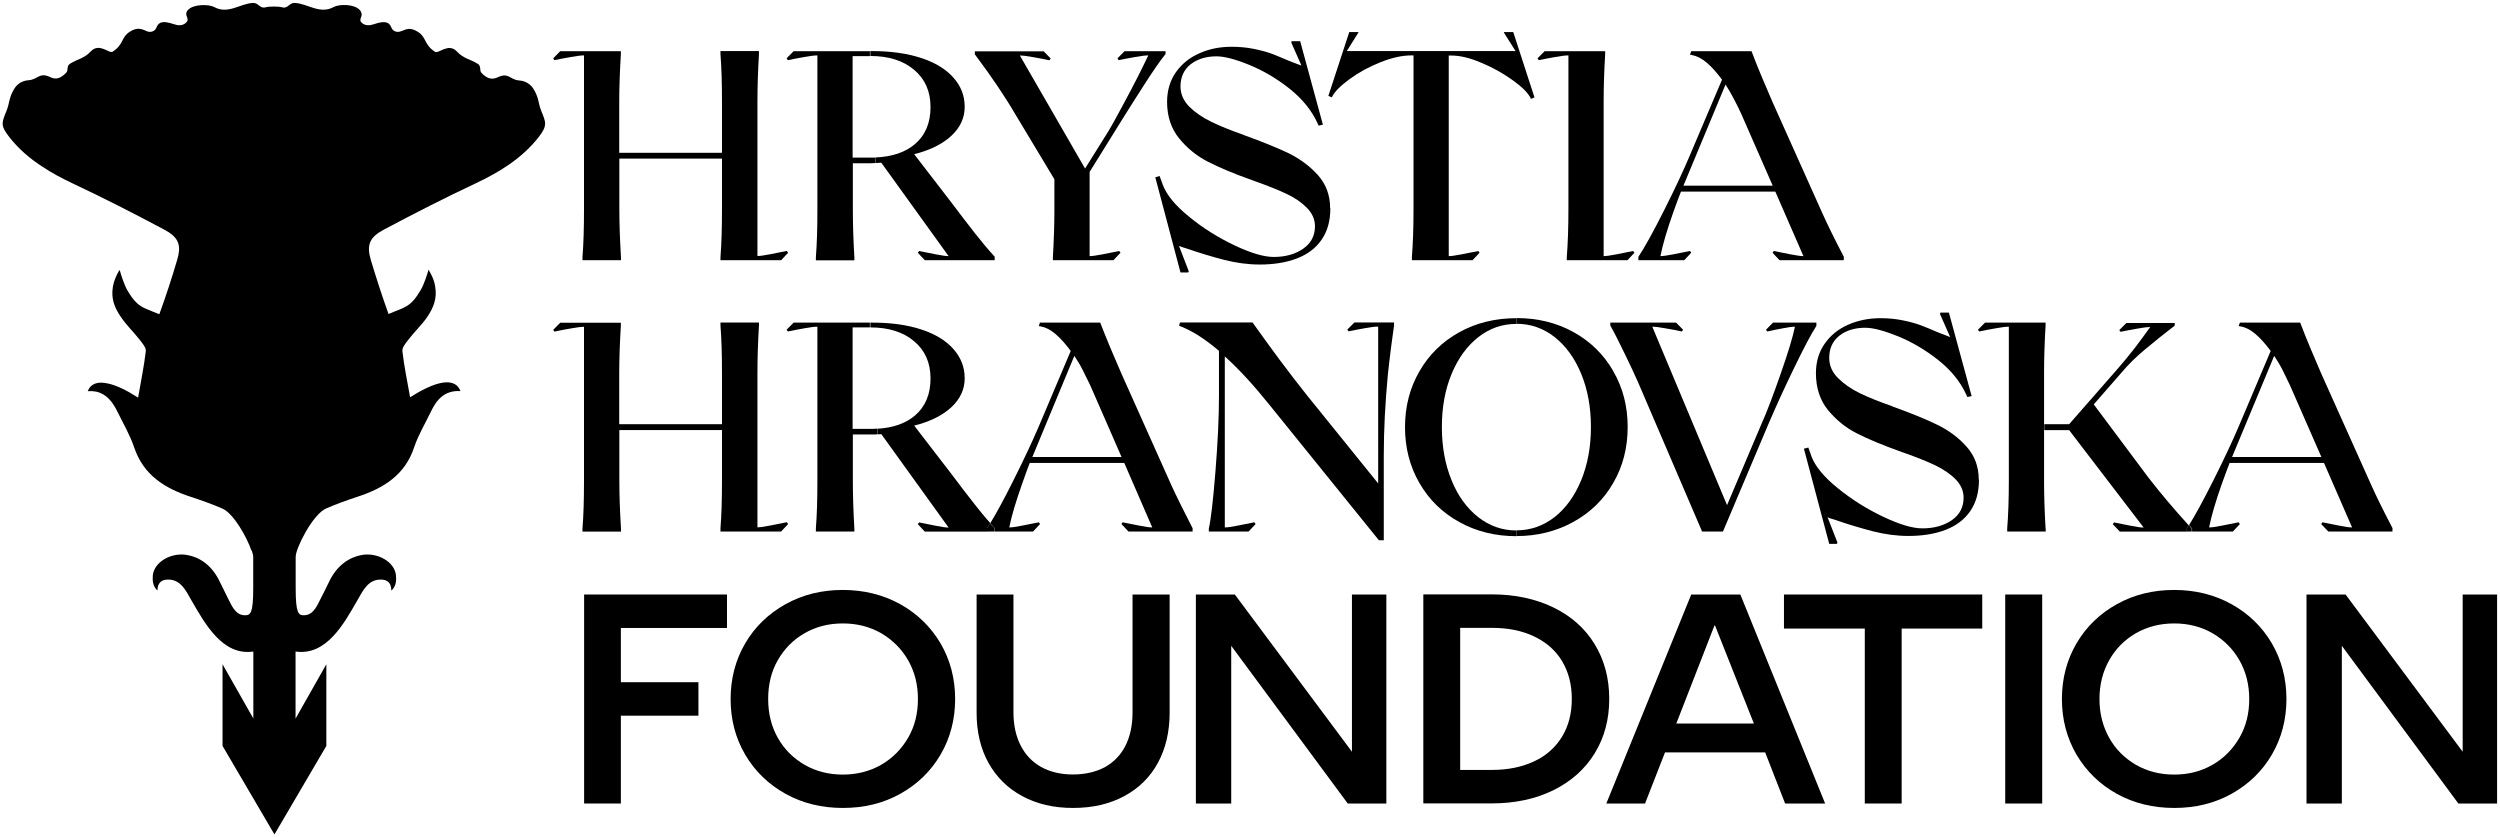
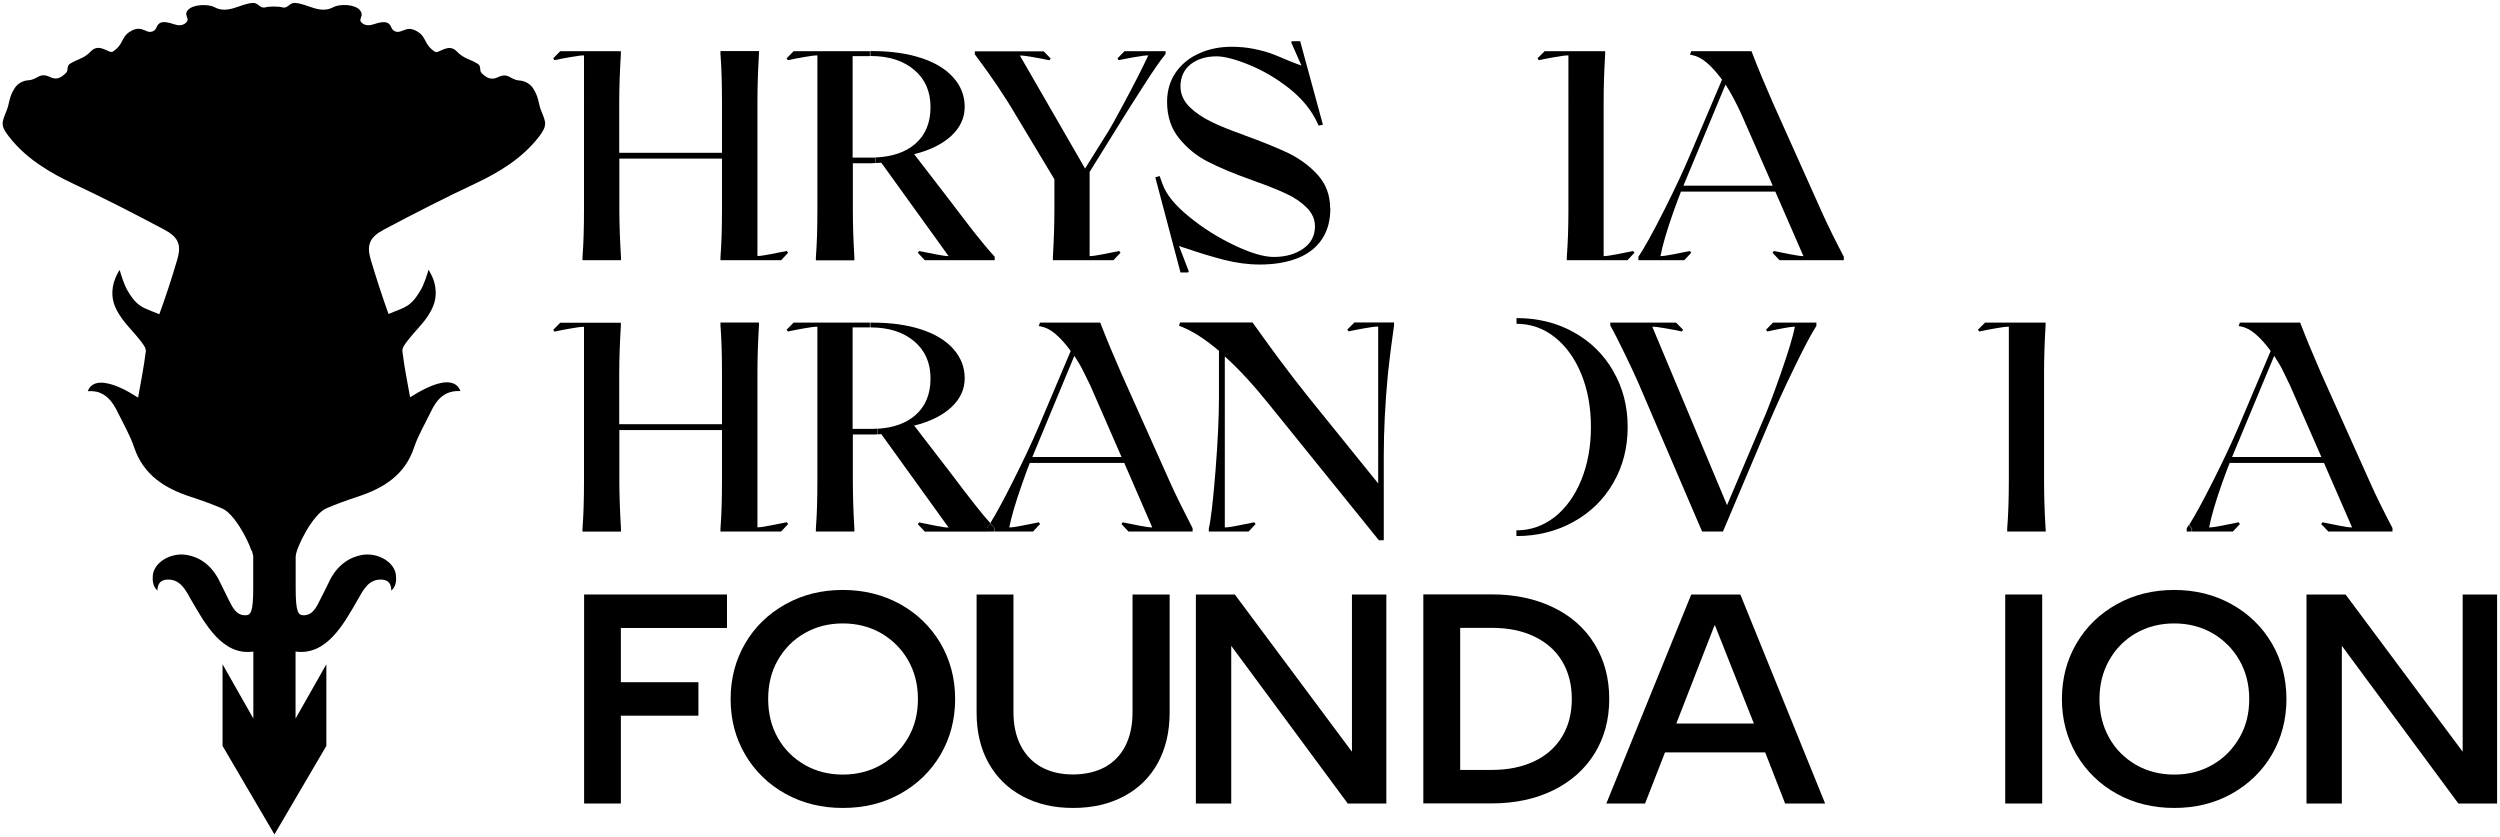
<svg xmlns="http://www.w3.org/2000/svg" id="_Шар_1" data-name="Шар 1" viewBox="0 0 214.34 71.78">
  <defs>
    <style>
      .cls-1 {
        fill: #000000;
      }
    </style>
  </defs>
  <polygon class="cls-1" points="214.09 50.97 214.09 68.89 210.77 68.89 200.78 55.37 200.78 68.89 197.75 68.89 197.75 50.97 201.1 50.97 211.14 64.45 211.14 50.97 214.09 50.97" />
  <path class="cls-1" d="m205.12,45.31v.26h-5.5l-.61-.64.11-.15c.41.08.87.18,1.4.28.52.11.91.16,1.14.16l-2.41-5.53h-8.09c-.16.4-.38.99-.66,1.77-.54,1.53-.91,2.79-1.1,3.76.23,0,.6-.05,1.13-.16.52-.1.99-.2,1.4-.28l.11.15-.6.64h-3.5v-.26c-.09-.1-.18-.19-.26-.29.51-.81,1.2-2.07,2.06-3.78.96-1.91,1.68-3.46,2.18-4.63l2.76-6.52c-.42-.57-.85-1.06-1.29-1.44-.45-.38-.86-.59-1.27-.66-.04-.02-.07-.02-.09-.02h-.1l.11-.31h5.17c.55,1.45,1.17,2.9,1.81,4.38l4.28,9.54c.42.94,1.03,2.18,1.84,3.73Zm-6.09-6.12l-2.69-6.14c-.19-.41-.4-.83-.62-1.28s-.48-.86-.74-1.26l-3.61,8.67h7.67Z" />
  <path class="cls-1" d="m194.78,55.16c.83,1.43,1.25,3.02,1.25,4.77s-.42,3.35-1.25,4.77-1.99,2.54-3.46,3.36-3.11,1.21-4.91,1.21-3.46-.4-4.92-1.21-2.61-1.93-3.46-3.36c-.83-1.43-1.25-3.02-1.25-4.77s.42-3.35,1.25-4.77c.84-1.43,1.99-2.54,3.46-3.36s3.11-1.22,4.92-1.22,3.45.41,4.91,1.22,2.62,1.93,3.46,3.36Zm-1.94,4.77c0-1.23-.28-2.34-.84-3.32s-1.33-1.75-2.31-2.32c-.97-.56-2.07-.84-3.28-.84s-2.31.28-3.29.84c-.97.56-1.74,1.34-2.29,2.32-.55.98-.83,2.09-.83,3.32s.28,2.34.83,3.32c.54.98,1.32,1.75,2.29,2.32.98.56,2.07.84,3.29.84s2.31-.28,3.28-.84c.98-.56,1.74-1.34,2.31-2.32s.84-2.09.84-3.32Z" />
  <path class="cls-1" d="m187.91,45.31v.26h-.43v-.28c.06-.08.11-.17.17-.27.08.1.17.19.26.29Z" />
-   <path class="cls-1" d="m187.66,45.03c-.06.1-.11.19-.17.27v.28h-5.74l-.61-.64.11-.15c.41.08.87.18,1.4.28.52.11.91.16,1.14.16l-6.39-8.35h-2.13v-.51h2.13l4.14-4.73c.48-.54.96-1.14,1.46-1.77.49-.64.94-1.26,1.35-1.83-.24,0-.61.04-1.14.14-.52.09-.99.18-1.4.27l-.11-.15.61-.61h4.14v.23c-.95.73-1.81,1.42-2.57,2.06-.76.63-1.42,1.29-1.96,1.93l-2.41,2.76,4.69,6.28c1.07,1.38,2.23,2.75,3.47,4.11Z" />
  <path class="cls-1" d="m175.39,45.31v.26h-3.3v-.26c.09-1.13.14-2.48.14-4.1v-13.2c-.24,0-.61.04-1.14.14-.52.09-.99.18-1.4.27l-.11-.15.61-.61h5.19v.25c-.09,1.5-.13,2.87-.13,4.1v9.21c0,1.24.04,2.59.13,4.1Z" />
  <rect class="cls-1" x="171.92" y="50.97" width="3.17" height="17.92" />
-   <polygon class="cls-1" points="169.95 50.97 169.95 53.89 163.04 53.89 163.04 68.89 159.88 68.89 159.88 53.89 152.95 53.89 152.95 50.97 169.95 50.97" />
-   <path class="cls-1" d="m169.67,41.12c0,1.08-.25,1.98-.75,2.7-.49.72-1.21,1.26-2.12,1.61-.91.35-1.98.52-3.19.52-1,0-2.02-.14-3.04-.4-1.03-.27-2.12-.59-3.26-.99-.13-.03-.24-.07-.34-.1-.09-.04-.19-.07-.28-.11l.85,2.18-.06.1h-.65l-2.17-8.16.38-.1.26.74c.32.86,1.07,1.78,2.26,2.74,1.19.97,2.48,1.78,3.89,2.45s2.52,1,3.37,1c1.01,0,1.84-.24,2.52-.7.67-.47,1.01-1.11,1.01-1.93,0-.58-.23-1.11-.68-1.57s-1.05-.87-1.78-1.22c-.72-.34-1.6-.69-2.62-1.05l-.42-.15c-1.48-.53-2.7-1.04-3.66-1.53-.97-.49-1.79-1.17-2.48-2.01-.68-.85-1.02-1.89-1.02-3.14,0-.97.25-1.82.75-2.53.49-.71,1.17-1.26,2.01-1.63s1.77-.56,2.77-.56c.66,0,1.3.06,1.89.18.6.12,1.12.26,1.55.42.45.17.93.37,1.46.6.61.24.97.38,1.08.42l-.87-1.97.03-.13h.73l1.95,7.16-.37.08-.08-.18c-.5-1.11-1.29-2.1-2.4-2.98s-2.27-1.56-3.47-2.05c-1.21-.49-2.14-.73-2.81-.73-.89,0-1.63.23-2.21.68-.58.46-.87,1.09-.87,1.91,0,.64.25,1.22.75,1.72.5.5,1.12.93,1.87,1.3.74.36,1.67.73,2.78,1.12l.05.03c1.56.56,2.84,1.08,3.82,1.56.98.48,1.82,1.1,2.51,1.88.69.77,1.04,1.71,1.04,2.82Z" />
  <path class="cls-1" d="m158.08,22.05v.26h-5.51l-.6-.64.11-.15c.41.08.87.18,1.4.28s.9.16,1.14.16l-2.41-5.53h-8.09c-.16.4-.38.98-.66,1.77-.54,1.53-.91,2.78-1.1,3.76.23,0,.6-.06,1.13-.16s.99-.2,1.4-.28l.11.15-.6.64h-3.93v-.29c.52-.78,1.27-2.13,2.23-4.04s1.68-3.46,2.17-4.63l2.77-6.52c-.43-.58-.85-1.06-1.29-1.44-.45-.38-.86-.59-1.27-.66-.04-.02-.07-.03-.1-.03h-.09l.11-.31h5.17c.55,1.46,1.17,2.91,1.81,4.38l4.28,9.55c.42.93,1.03,2.18,1.84,3.73Zm-6.09-6.12l-2.69-6.14c-.19-.42-.4-.84-.63-1.28-.23-.45-.47-.86-.73-1.26l-3.61,8.67h7.67Z" />
  <path class="cls-1" d="m149.21,50.97l7.27,17.92h-3.43l-1.71-4.38h-8.59l-1.71,4.38h-3.32l7.28-17.92h4.22Zm1.16,11.06l-3.33-8.4h-.05l-3.27,8.4h6.64Z" />
  <path class="cls-1" d="m155.73,27.66v.28c-.44.68-1.08,1.89-1.92,3.63-.85,1.74-1.57,3.34-2.19,4.78l-3.9,9.22h-1.79l-5.04-11.75c-.54-1.31-1.3-2.93-2.27-4.86-.1-.2-.2-.39-.29-.56-.09-.17-.18-.33-.27-.49v-.25h5.64l.6.61-.1.15c-.41-.09-.87-.18-1.41-.27-.52-.1-.9-.14-1.13-.14l6.41,15.3,2.95-6.96c.23-.5.49-1.15.78-1.91.29-.77.57-1.54.85-2.34.67-1.91,1.08-3.28,1.24-4.09-.21,0-.56.04-1.05.14-.49.09-.93.18-1.32.27l-.11-.15.6-.61h3.69Z" />
  <path class="cls-1" d="m140.02,21.52l.11.15-.6.64h-5.2v-.26c.09-1.13.14-2.49.14-4.1V4.75c-.24,0-.61.04-1.14.14-.52.09-.99.18-1.4.27l-.11-.16.61-.61h5.19v.26c-.09,1.5-.13,2.87-.13,4.1v13.21c.23,0,.6-.06,1.13-.16s.99-.2,1.4-.28Z" />
  <path class="cls-1" d="m138.31,31.82c.83,1.42,1.24,3.02,1.24,4.79s-.41,3.38-1.24,4.8c-.82,1.43-1.96,2.53-3.42,3.34-1.45.8-3.08,1.21-4.88,1.21h0v-.49c1.22,0,2.31-.39,3.28-1.14.96-.76,1.72-1.81,2.28-3.17.55-1.35.83-2.86.83-4.55s-.28-3.21-.83-4.55-1.32-2.4-2.28-3.16c-.97-.76-2.06-1.14-3.27-1.14v-.49c1.81,0,3.44.4,4.88,1.2,1.46.8,2.59,1.92,3.42,3.35Z" />
  <path class="cls-1" d="m136.72,55.23c.83,1.36,1.25,2.92,1.25,4.69s-.42,3.32-1.25,4.67-2.02,2.41-3.54,3.16-3.29,1.13-5.28,1.13h-5.87v-17.92h5.87c1.99,0,3.75.38,5.28,1.12s2.71,1.79,3.54,3.15Zm-1.96,4.69c0-1.23-.28-2.31-.83-3.23s-1.35-1.62-2.39-2.12-2.25-.74-3.64-.74h-2.71v12.18h2.71c1.4,0,2.6-.25,3.64-.74s1.83-1.2,2.39-2.12.83-2,.83-3.23Z" />
-   <path class="cls-1" d="m129.74,2.75l1.82,5.6-.3.13-.02-.05c-.22-.45-.72-.96-1.54-1.55-.81-.58-1.71-1.09-2.7-1.5-.98-.42-1.84-.62-2.58-.62h-.21v17.2c.23,0,.6-.06,1.13-.16.53-.1,1-.2,1.41-.28l.1.15-.6.64h-5.2v-.26c.09-1.13.14-2.49.14-4.1V4.75h-.19c-.77,0-1.65.19-2.63.58s-1.87.87-2.66,1.45-1.29,1.08-1.5,1.52l-.02.05-.3-.13,1.79-5.47h.79v.03l-1,1.6h14.47l-1.01-1.6.03-.03h.79Z" />
-   <path class="cls-1" d="m130.02,27.28v.49c-1.23,0-2.32.38-3.28,1.14-.97.76-1.73,1.81-2.29,3.16s-.83,2.87-.83,4.55.28,3.21.83,4.55c.55,1.36,1.32,2.41,2.29,3.17.96.75,2.05,1.14,3.27,1.14v.49c-1.82,0-3.45-.41-4.89-1.21-1.46-.8-2.59-1.91-3.42-3.34s-1.24-3.03-1.24-4.8.42-3.38,1.24-4.79c.82-1.43,1.96-2.54,3.42-3.35,1.45-.8,3.08-1.2,4.89-1.2h0Z" />
  <path class="cls-1" d="m119.52,27.66v.25c-.07.47-.15,1.05-.24,1.75-.09.71-.19,1.52-.29,2.45-.23,2.45-.35,4.76-.35,6.96v7.25h-.42l-9.39-11.62c-1.31-1.63-2.57-3.02-3.82-4.14v14.66c.23,0,.6-.05,1.13-.16.53-.1,1-.2,1.4-.28l.11.15-.6.64h-3.41v-.26c.18-.76.37-2.41.57-4.91.2-2.51.3-4.64.3-6.4v-3.92c-.66-.56-1.29-1.02-1.85-1.37-.57-.35-1.1-.61-1.57-.78l.08-.28h6.22c.34.48.7.98,1.1,1.53.4.54.8,1.11,1.23,1.68.86,1.15,1.64,2.16,2.35,3.05l6.09,7.54v-13.45c-.23,0-.61.04-1.14.14-.52.09-.99.18-1.4.27l-.11-.15.61-.61h3.4Z" />
  <polygon class="cls-1" points="118.86 50.97 118.86 68.89 115.55 68.89 105.56 55.37 105.56 68.89 102.53 68.89 102.53 50.97 105.87 50.97 115.91 64.45 115.91 50.97 118.86 50.97" />
  <path class="cls-1" d="m114.06,17.85c0,1.08-.25,1.98-.75,2.7-.49.72-1.21,1.26-2.12,1.61-.92.35-1.98.52-3.19.52-1,0-2.02-.14-3.05-.4-1.03-.27-2.11-.59-3.26-.99-.12-.03-.23-.07-.33-.1-.1-.04-.19-.07-.28-.11l.84,2.18-.05.1h-.66l-2.16-8.16.37-.11.27.74c.32.87,1.07,1.79,2.26,2.75,1.18.97,2.47,1.78,3.88,2.45s2.53,1,3.38,1c1,0,1.84-.24,2.51-.7.68-.47,1.02-1.12,1.02-1.93,0-.58-.23-1.11-.68-1.57-.47-.48-1.05-.88-1.78-1.22s-1.6-.69-2.62-1.05l-.43-.16c-1.48-.52-2.69-1.04-3.66-1.53-.96-.49-1.79-1.16-2.48-2.01-.68-.84-1.03-1.88-1.03-3.13,0-.97.26-1.82.75-2.53.5-.71,1.18-1.27,2.02-1.63.84-.38,1.76-.56,2.76-.56.67,0,1.31.06,1.9.18s1.12.26,1.55.42c.44.17.92.37,1.46.6.61.24.97.38,1.08.41l-.87-1.97.03-.12h.73l1.95,7.16-.37.08-.08-.18c-.5-1.11-1.3-2.1-2.4-2.98-1.11-.88-2.27-1.56-3.47-2.05-1.2-.49-2.14-.73-2.8-.73-.9,0-1.63.23-2.22.68-.57.46-.87,1.09-.87,1.9,0,.65.26,1.23.75,1.73.5.5,1.13.93,1.87,1.29.75.37,1.67.74,2.78,1.13l.06.03c1.55.56,2.83,1.08,3.82,1.55.98.49,1.82,1.11,2.51,1.88.69.78,1.04,1.72,1.04,2.83Z" />
  <path class="cls-1" d="m102.25,45.31v.26h-5.5l-.6-.64.1-.15c.41.08.87.18,1.4.28.53.11.91.16,1.14.16l-2.4-5.53h-8.1c-.16.4-.38.99-.65,1.77-.54,1.53-.92,2.79-1.11,3.76.23,0,.6-.05,1.13-.16.53-.1,1-.2,1.41-.28l.1.15-.6.64h-3.27v-.26c-.13-.15-.27-.29-.4-.45.5-.81,1.16-2.02,1.96-3.62.96-1.91,1.68-3.46,2.18-4.63l2.76-6.52c-.42-.57-.85-1.06-1.29-1.44s-.86-.59-1.27-.66c-.03-.02-.07-.02-.09-.02h-.09l.1-.31h5.17c.56,1.45,1.17,2.9,1.82,4.38l4.27,9.54c.43.94,1.04,2.18,1.84,3.73Zm-6.09-6.12l-2.68-6.14c-.2-.41-.41-.83-.63-1.28s-.48-.86-.74-1.26l-3.6,8.67h7.66Z" />
  <path class="cls-1" d="m100.28,50.97v10.14c0,1.63-.34,3.07-1.01,4.3s-1.64,2.18-2.89,2.85-2.7,1.01-4.38,1.01-3.1-.34-4.35-1.01-2.21-1.62-2.9-2.85c-.68-1.23-1.02-2.66-1.02-4.3v-10.14h3.16v10.09c0,1.11.21,2.06.62,2.86.41.8,1,1.42,1.76,1.84s1.67.64,2.72.64,1.99-.22,2.76-.64c.76-.43,1.35-1.04,1.75-1.84s.6-1.75.6-2.86v-10.09h3.16Z" />
  <path class="cls-1" d="m99.93,4.39v.24c-.48.59-1.11,1.51-1.91,2.76s-1.43,2.24-1.88,2.97l-2.72,4.38v7.22c.23,0,.61-.06,1.14-.16s.99-.2,1.4-.28l.11.15-.61.64h-5.19v-.26c.09-1.5.13-2.87.13-4.1v-2.58l-3.27-5.44c-.52-.89-1.05-1.72-1.58-2.51-.52-.78-1.18-1.7-1.97-2.76v-.26h5.9l.6.61-.1.16c-.41-.09-.87-.18-1.4-.27-.53-.1-.91-.14-1.14-.14l5.59,9.69,2-3.2c.21-.36.44-.75.67-1.18s.48-.87.72-1.33c.79-1.47,1.47-2.8,2.03-3.99-.23,0-.6.04-1.14.14-.52.09-.99.18-1.4.27l-.1-.16.6-.61h3.5Z" />
  <path class="cls-1" d="m85.28,45.31v.26h-.66v-.28c.09-.13.18-.27.27-.43.13.16.27.3.4.45Z" />
  <path class="cls-1" d="m85.28,22.05v.26h-5.99l-.6-.64.11-.15c.41.08.87.18,1.4.28s.9.16,1.13.16l-5.77-8.01c-.16,0-.32.03-.49.03l-.02-.48c1.46-.06,2.58-.45,3.4-1.15.89-.76,1.33-1.82,1.33-3.17s-.47-2.4-1.4-3.19-2.19-1.19-3.76-1.19v-.42h.18c1.58,0,2.97.2,4.17.59s2.12.95,2.76,1.67c.65.72.98,1.56.98,2.52s-.39,1.78-1.15,2.49c-.76.7-1.82,1.23-3.18,1.57l3.11,4.04c.83,1.09,1.52,2.01,2.1,2.74s1.14,1.41,1.7,2.02Z" />
  <path class="cls-1" d="m84.89,44.87c-.09.16-.18.3-.27.43v.28h-5.33l-.6-.64.11-.15c.41.08.87.18,1.4.28.52.11.9.16,1.13.16l-5.77-8.01c-.1,0-.2.02-.3.02l-.04-.48c1.38-.08,2.45-.47,3.23-1.14.89-.76,1.33-1.82,1.33-3.17s-.47-2.4-1.4-3.19-2.19-1.19-3.76-1.19v-.41h.18c1.58,0,2.97.19,4.17.58s2.12.95,2.76,1.67c.65.73.98,1.56.98,2.52s-.39,1.78-1.15,2.49c-.76.7-1.82,1.23-3.18,1.57l3.11,4.04c.83,1.1,1.52,2.01,2.1,2.74.44.56.87,1.09,1.31,1.57Z" />
  <path class="cls-1" d="m80.64,55.16c.83,1.43,1.25,3.02,1.25,4.77s-.42,3.35-1.25,4.77c-.84,1.43-1.99,2.54-3.46,3.36s-3.11,1.21-4.92,1.21-3.45-.4-4.91-1.21-2.62-1.93-3.46-3.36-1.25-3.02-1.25-4.77.42-3.35,1.25-4.77,1.99-2.54,3.46-3.36,3.11-1.22,4.91-1.22,3.46.41,4.92,1.22,2.61,1.93,3.46,3.36Zm-1.94,4.77c0-1.23-.28-2.34-.84-3.32s-1.34-1.75-2.31-2.32c-.98-.56-2.07-.84-3.29-.84s-2.31.28-3.28.84c-.98.56-1.74,1.34-2.3,2.32s-.82,2.09-.82,3.32.27,2.34.82,3.32,1.32,1.75,2.3,2.32c.97.56,2.07.84,3.28.84s2.31-.28,3.29-.84c.97-.56,1.74-1.34,2.31-2.32s.84-2.09.84-3.32Z" />
  <path class="cls-1" d="m75.21,36.75l.04.48c-.06,0-.12.02-.19.02-.17,0-.33,0-.49,0h-1.45v3.96c0,1.24.04,2.59.13,4.1v.26h-3.3v-.26c.09-1.13.13-2.48.13-4.1v-13.2c-.23,0-.6.04-1.13.14-.52.09-.99.18-1.4.27l-.11-.15.6-.61h6.54v.41h-1.48v8.7h1.48c.21,0,.41,0,.6-.02Z" />
  <path class="cls-1" d="m75.04,13.5l.02.48c-.17,0-.33.02-.49.02h-1.45v3.96c0,1.23.04,2.59.13,4.1v.26h-3.3v-.26c.09-1.13.13-2.49.13-4.1V4.75c-.23,0-.6.04-1.13.14-.52.09-.99.18-1.4.27l-.11-.16.6-.61h6.54v.42h-1.48v8.7h1.48c.15,0,.3,0,.44,0Z" />
  <path class="cls-1" d="m67.46,21.52l.11.15-.6.64h-5.2v-.26c.09-1.13.13-2.49.13-4.1v-9.21c0-1.6-.04-2.97-.13-4.1v-.26h3.3v.26c-.09,1.5-.13,2.87-.13,4.1v13.21c.23,0,.6-.06,1.13-.16s.99-.2,1.4-.28Z" />
  <path class="cls-1" d="m67.46,44.78l.11.15-.6.64h-5.2v-.26c.09-1.13.13-2.48.13-4.1v-9.21c0-1.6-.04-2.97-.13-4.1v-.25h3.3v.25c-.09,1.5-.13,2.87-.13,4.1v13.21c.23,0,.6-.05,1.13-.16.52-.1.99-.2,1.4-.28Z" />
  <polygon class="cls-1" points="62.33 50.97 62.33 53.84 53.23 53.84 53.23 58.49 59.88 58.49 59.88 61.36 53.23 61.36 53.23 68.89 50.08 68.89 50.08 50.97 62.33 50.97" />
  <path class="cls-1" d="m61.9,36.36v.51h-8.8v4.35c0,1.24.05,2.59.14,4.1v.26h-3.3v-.26c.09-1.13.13-2.48.13-4.1v-13.2c-.23,0-.6.04-1.13.14-.53.09-1,.18-1.41.27l-.1-.15.6-.61h5.2v.25c-.09,1.5-.14,2.87-.14,4.1v4.35h8.8Z" />
  <path class="cls-1" d="m61.9,13.09v.51h-8.8v4.35c0,1.23.05,2.59.14,4.1v.26h-3.3v-.26c.09-1.13.13-2.49.13-4.1V4.75c-.23,0-.6.04-1.13.14-.53.09-1,.18-1.41.27l-.1-.16.6-.61h5.2v.26c-.09,1.5-.14,2.87-.14,4.1v4.35h8.8Z" />
  <path class="cls-1" d="m46.73,10.61c0,.32-.14.61-.52,1.11-1.43,1.84-3.35,3.02-5.45,4.01-2.64,1.24-5.24,2.57-7.82,3.94-1.25.66-1.53,1.31-1.15,2.61.47,1.56.97,3.11,1.52,4.64,1.37-.59,1.87-.52,2.78-2.09.24-.41.55-1.31.65-1.71.07.12.13.24.2.36.18.34.31.69.37,1.08.17,1.03-.12,1.78-.69,2.63-.47.68-1.09,1.26-1.59,1.91-.24.31-.57.69-.53,1.01.15,1.32.43,2.63.66,3.95,2.03-1.29,3.46-1.63,4.1-.91.09.1.16.23.22.38-1.38-.08-2.06.75-2.56,1.81-.48,1-1.06,1.96-1.41,3-.78,2.37-2.6,3.51-4.86,4.25-.91.3-1.81.62-2.68,1-1.16.5-2.62,3.41-2.62,4.15v2.71c0,2.11.24,2.3.69,2.3.78,0,1.1-.72,1.4-1.32.32-.64.45-.86.75-1.5.7-1.51,1.8-2.16,2.83-2.35,1.37-.24,2.84.61,2.93,1.77.04.39.02.92-.4,1.29,0-.34-.08-.86-.71-.94-1.27-.13-1.72.95-2.23,1.82-1.12,1.94-2.62,4.72-5.27,4.34v5.75c.22-.39,2.64-4.66,2.64-4.66,0,1.97,0,6.46,0,7l-4.45,7.59-4.45-7.59v-7s2.43,4.28,2.64,4.65v-5.74c-2.64.39-4.15-2.4-5.28-4.34-.5-.87-.96-1.95-2.22-1.82-.63.08-.72.6-.72.93-.41-.36-.43-.89-.4-1.28.1-1.16,1.57-2.01,2.93-1.77,1.04.18,2.13.83,2.84,2.35.3.64.44.86.74,1.5.3.59.62,1.32,1.4,1.32.47,0,.7-.19.7-2.3v-2.71c0-.13-.05-.32-.13-.55h-.03c-.38-1.13-1.53-3.18-2.49-3.59-.88-.38-1.78-.7-2.69-1-2.26-.73-4.08-1.89-4.87-4.25-.35-1.04-.92-2.01-1.41-3.01-.41-.85-.93-1.55-1.83-1.76-.21-.04-.44-.06-.69-.04h0s-.03-.02-.05,0c.26-.66.87-.87,1.78-.65.68.15,1.53.55,2.54,1.2.23-1.33.5-2.64.66-3.97.04-.31-.3-.7-.53-1-.51-.65-1.13-1.24-1.59-1.92-.58-.84-.87-1.6-.7-2.63.09-.51.29-.96.56-1.42,0,.02,0,.04,0,.06,0,0,.02-.02.03-.04.1.4.41,1.31.64,1.7.56.97.98,1.32,1.53,1.57.34.16.71.29,1.22.5.56-1.54,1.07-3.09,1.53-4.66.34-1.13.17-1.76-.69-2.35-.13-.08-.27-.16-.43-.25-2.57-1.37-5.17-2.7-7.81-3.94-.93-.44-1.82-.91-2.64-1.46-1.08-.7-2.05-1.53-2.86-2.58-.75-.97-.61-1.18-.17-2.28.23-.59.18-1.12.68-1.88.26-.39.69-.63,1.17-.66.84-.06.9-.73,1.89-.26.34.16.76.23,1.35-.39.2-.21,0-.57.33-.77.67-.42,1.19-.43,1.78-1.06.74-.77,1.57.23,1.87.03.97-.63.7-1.22,1.47-1.71.67-.43,1.02-.21,1.34-.1.02,0,.03.02.04.02.34.19.76.08.9-.27.19-.48.51-.63,1.49-.3.34.12.79.18,1.1-.18.29-.33-.28-.58.11-1.03.48-.53,1.79-.5,2.25-.26,1.18.65,2.21-.28,3.31-.35.5-.03.59.5,1.08.38.31-.09,1.11-.1,1.46,0,.49.13.57-.41,1.09-.38,1.1.07,2.13,1,3.31.35.45-.25,1.76-.28,2.24.26.07.07.1.14.12.2.14.3-.13.5-.06.74,0,.03.03.06.05.09.31.36.77.3,1.11.18.98-.33,1.31-.17,1.49.3.14.35.56.46.9.27,0,0,.02,0,.03,0,.33-.12.66-.34,1.34.09.77.49.5,1.08,1.47,1.71.3.2,1.14-.8,1.87-.03.59.63,1.11.64,1.79,1.06.14.08.18.2.2.32.02.09.02.19.03.28.02.06.04.12.09.18.58.61,1.01.54,1.36.39.99-.48,1.05.2,1.89.26.48.03.91.28,1.17.66.5.76.45,1.29.68,1.88.22.55.37.88.36,1.2Z" />
</svg>